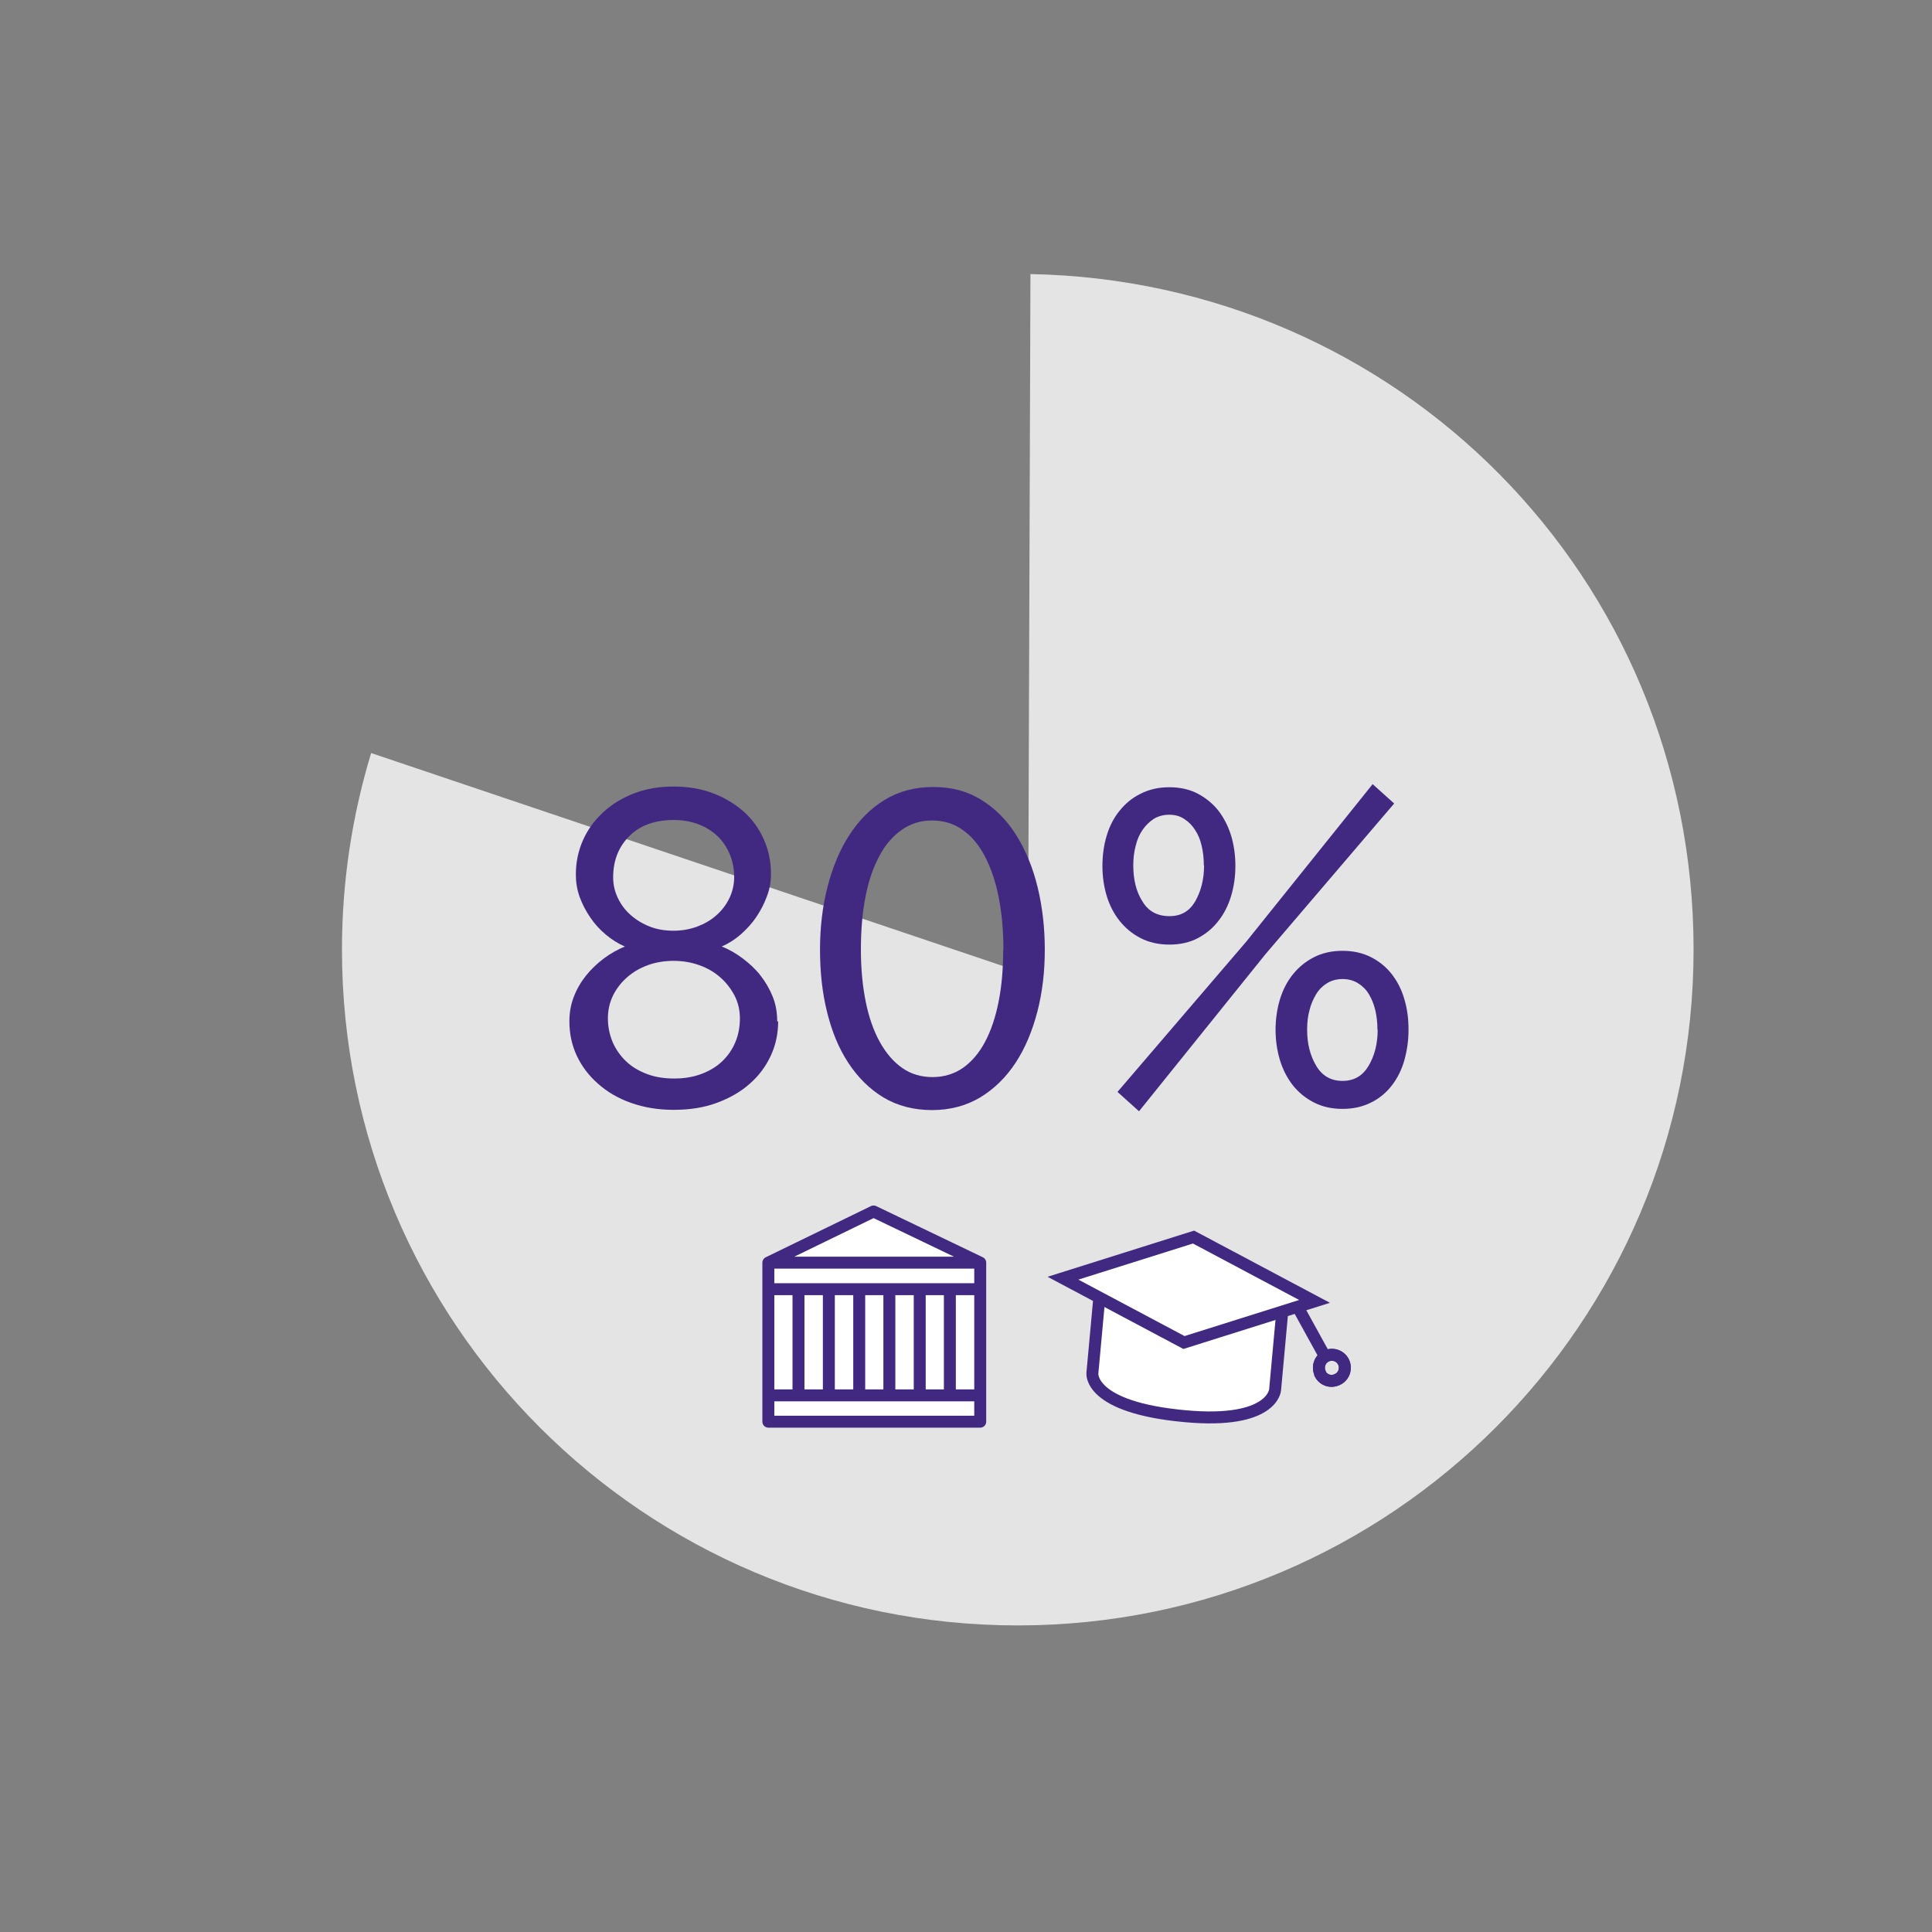
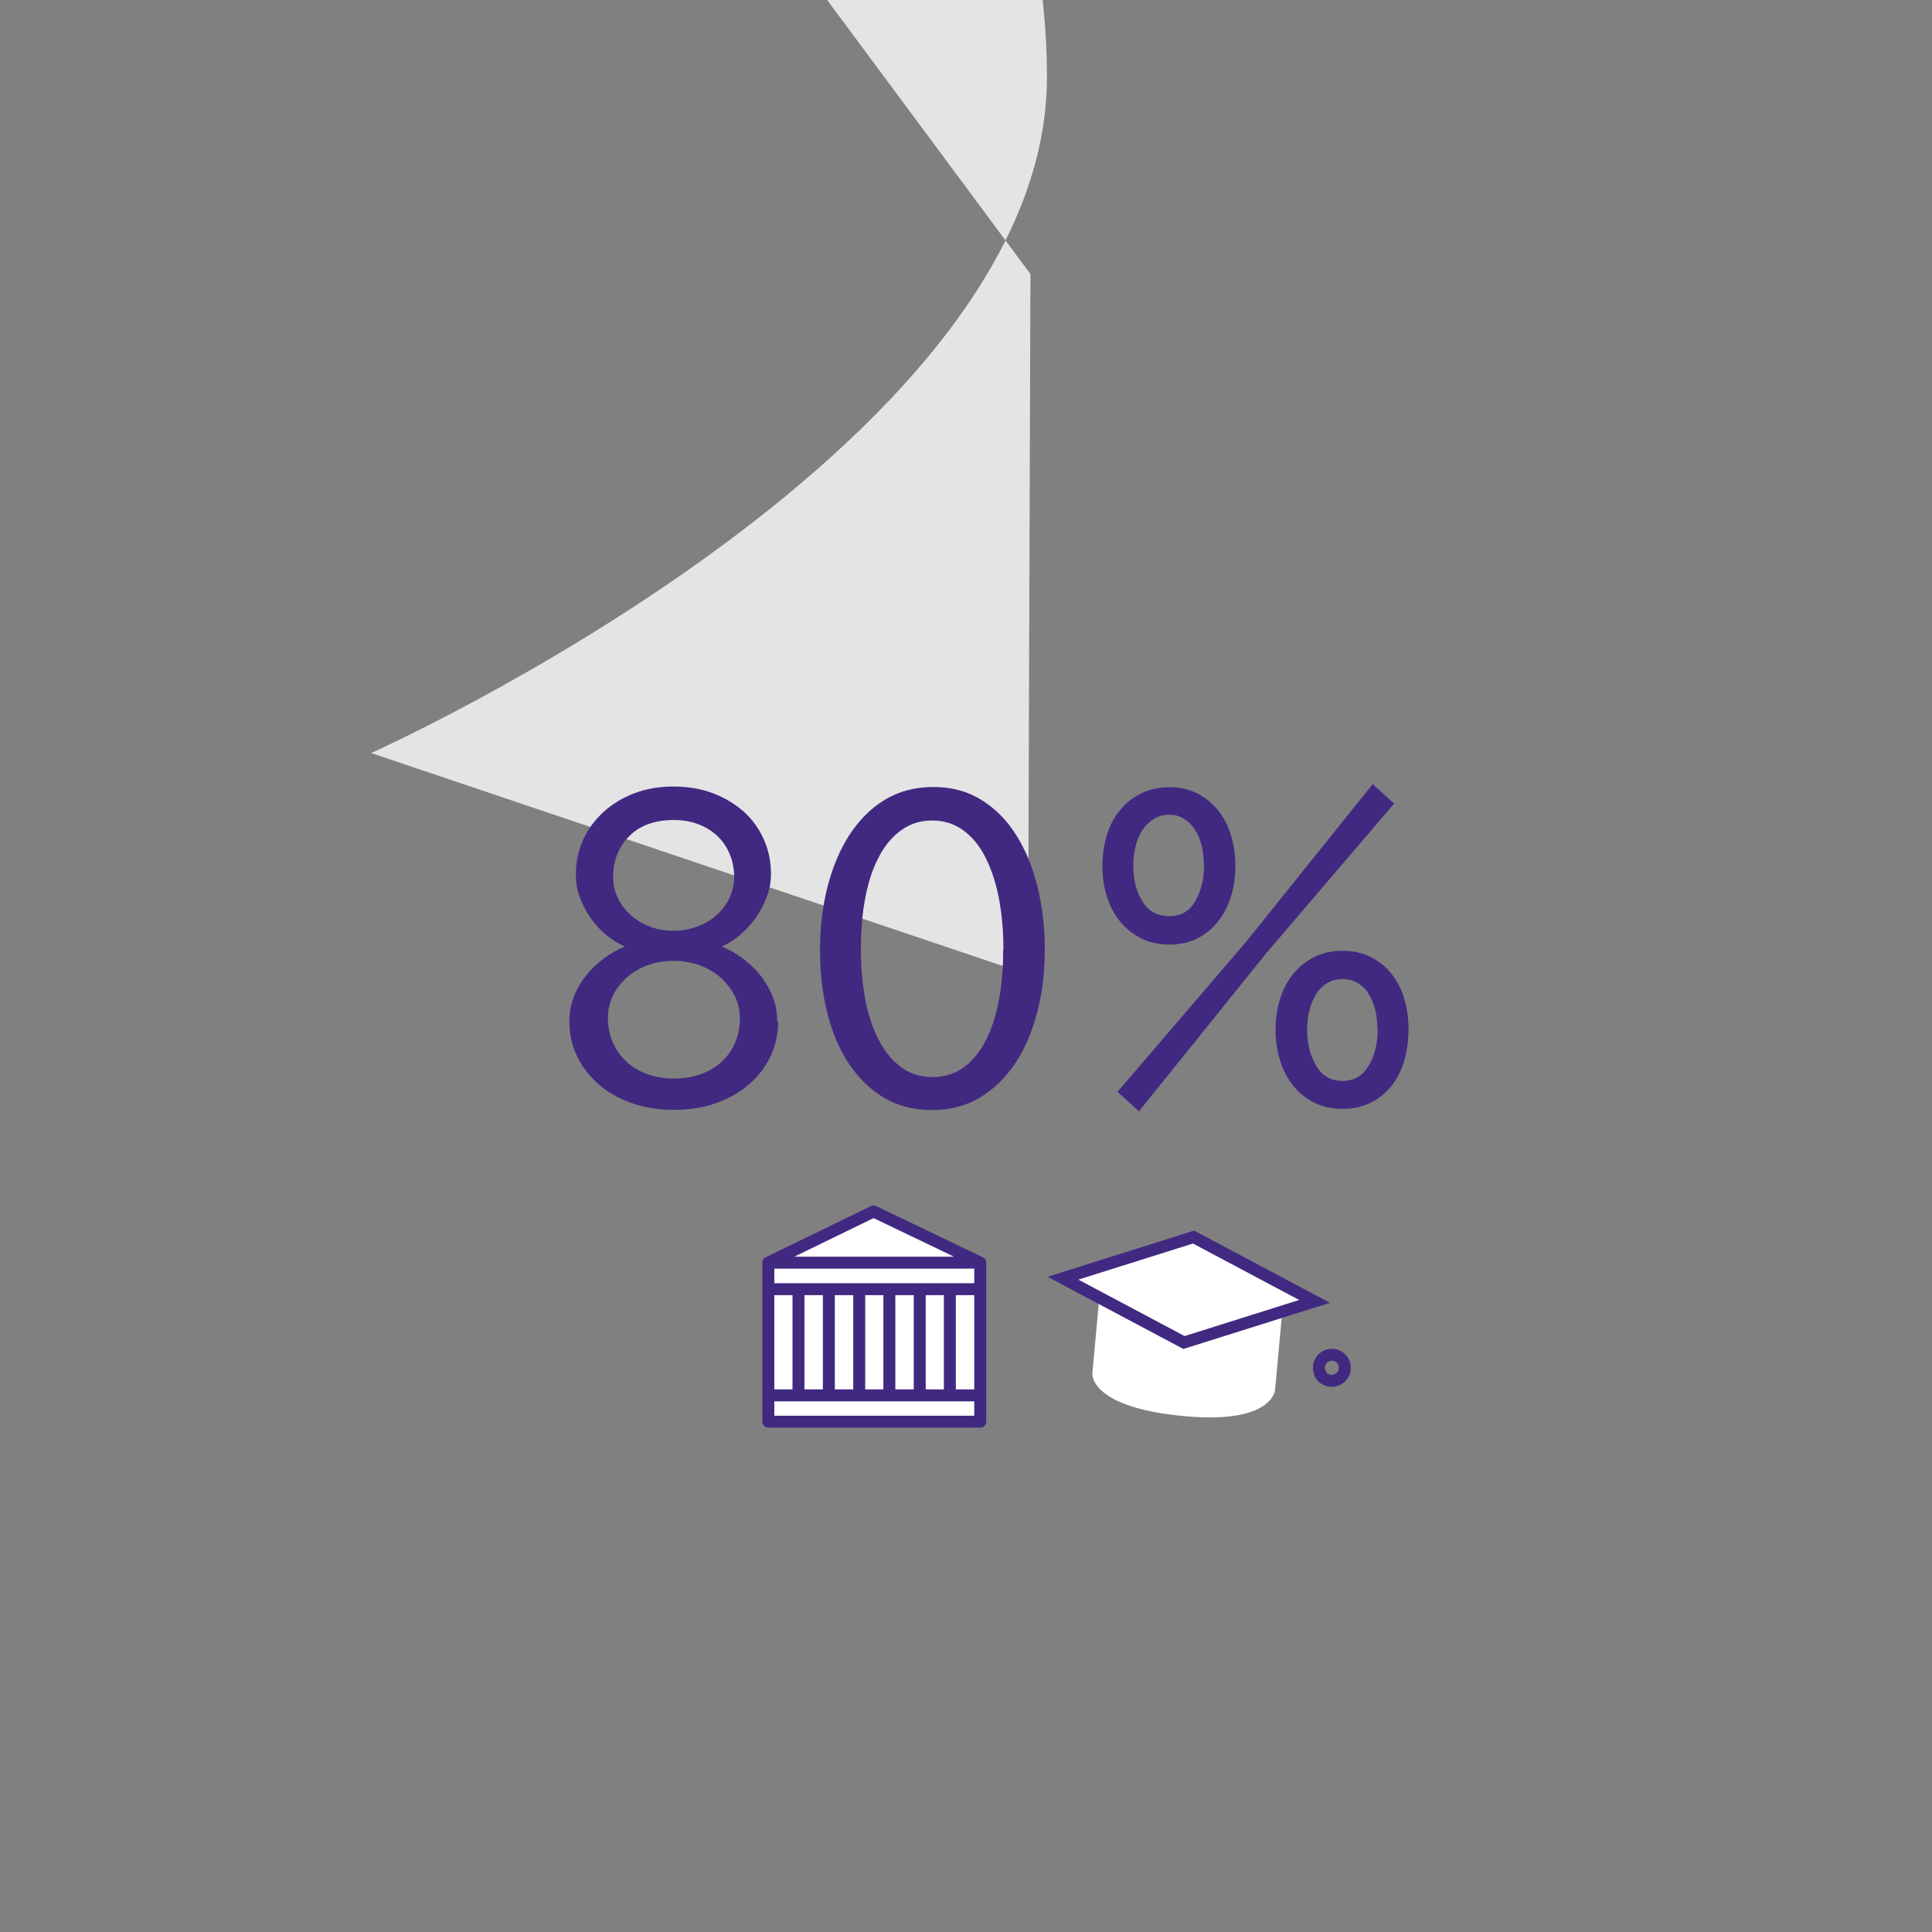
<svg xmlns="http://www.w3.org/2000/svg" id="Capa_1" data-name="Capa 1" viewBox="0 0 80.79 80.79">
  <rect x="0" y="0" width="80.79" height="80.79" fill="#808080" stroke="none" />
  <defs>
    <style>
      .cls-1 {
        fill: #412981;
      }

      .cls-2 {
        fill: #e4e4e4;
      }

      .cls-3, .cls-4 {
        fill: #fff;
      }

      .cls-5 {
        fill: none;
        stroke-miterlimit: 10;
      }

      .cls-5, .cls-4 {
        stroke: #412981;
        stroke-width: .5px;
      }

      .cls-4 {
        stroke-linecap: round;
        stroke-linejoin: round;
      }
    </style>
  </defs>
-   <path class="cls-2" d="M43.09,11.46l-.1,29.29-27.47-9.26c-.79,2.6-1.22,5.36-1.22,8.22,0,15.61,12.65,28.26,28.26,28.26s28.26-12.65,28.26-28.26-12.38-27.97-27.75-28.25Z" />
+   <path class="cls-2" d="M43.09,11.46l-.1,29.29-27.47-9.26s28.26-12.65,28.26-28.26-12.38-27.97-27.75-28.25Z" />
  <g>
    <path class="cls-1" d="M32.54,42.71c0,.51-.1.99-.31,1.44-.21.45-.5.84-.88,1.17-.38.34-.84.6-1.38.8s-1.14.29-1.8.29-1.24-.1-1.78-.29-1-.46-1.38-.8c-.39-.34-.68-.73-.89-1.17-.21-.45-.31-.93-.31-1.44,0-.37.06-.71.19-1.04s.3-.62.51-.88.46-.5.74-.71c.28-.21.57-.37.88-.5-.28-.12-.55-.29-.8-.5-.25-.21-.47-.45-.65-.72-.18-.26-.33-.55-.44-.85-.11-.31-.16-.62-.16-.94,0-.51.1-.99.3-1.44.2-.45.49-.84.85-1.17.37-.34.8-.6,1.3-.79.5-.19,1.04-.28,1.63-.28s1.15.09,1.65.28c.5.19.93.45,1.29.77.36.32.64.71.84,1.16.2.45.3.93.3,1.44,0,.32-.05.63-.17.94-.11.31-.26.59-.44.86-.18.27-.4.51-.65.73-.25.22-.52.39-.8.51.31.12.6.29.88.5.28.21.53.44.74.71s.38.56.51.88c.13.32.19.67.19,1.04ZM30.94,42.59c0-.34-.07-.66-.22-.95-.15-.29-.35-.55-.6-.77-.25-.22-.54-.39-.88-.51-.34-.12-.69-.18-1.07-.18s-.75.06-1.08.18c-.33.12-.62.29-.87.51-.25.22-.45.48-.59.77-.14.29-.21.61-.21.95s.07.68.2.99c.13.3.32.57.56.8s.53.4.87.53c.34.13.72.19,1.14.19s.79-.06,1.14-.19c.34-.13.63-.3.87-.53s.42-.49.55-.8c.13-.31.19-.64.19-.99ZM30.7,36.68c0-.34-.06-.66-.18-.95-.12-.29-.29-.55-.51-.76-.22-.21-.49-.38-.8-.5s-.66-.18-1.04-.18c-.79,0-1.42.23-1.86.68-.45.45-.67,1.03-.67,1.72,0,.31.07.6.2.87.13.27.31.51.54.71.23.2.49.36.8.48.31.12.64.17.99.17s.67-.06.98-.17c.31-.12.58-.27.81-.48.23-.2.41-.44.54-.71.13-.27.2-.57.2-.87Z" />
    <path class="cls-1" d="M43.69,39.71c0,.92-.1,1.78-.31,2.59-.21.81-.51,1.53-.91,2.14s-.89,1.09-1.48,1.45c-.59.35-1.26.53-2.02.53s-1.45-.18-2.03-.53c-.58-.35-1.07-.84-1.47-1.45s-.69-1.32-.89-2.14c-.2-.81-.29-1.68-.29-2.59s.1-1.79.31-2.61.51-1.55.91-2.17c.4-.62.89-1.12,1.48-1.48s1.26-.54,2.04-.54,1.43.18,2.01.54c.58.36,1.07.85,1.46,1.48.39.62.69,1.35.89,2.17.2.83.3,1.7.3,2.61ZM41.96,39.71c0-.81-.07-1.54-.2-2.2s-.33-1.23-.58-1.71c-.25-.48-.56-.84-.93-1.1-.37-.26-.79-.39-1.27-.39s-.9.13-1.27.39-.69.62-.94,1.1c-.26.48-.45,1.04-.58,1.71-.13.66-.19,1.39-.19,2.2s.07,1.52.2,2.17c.13.65.33,1.22.59,1.69s.57.83.94,1.09.8.38,1.27.38.9-.13,1.26-.38c.37-.26.68-.62.93-1.09.25-.47.44-1.03.57-1.69.13-.65.19-1.38.19-2.17Z" />
    <path class="cls-1" d="M51.66,36.21c0,.44-.06.86-.18,1.26-.12.4-.3.75-.53,1.04-.23.3-.52.54-.86.72-.34.18-.74.27-1.19.27s-.85-.09-1.2-.27c-.35-.18-.64-.42-.88-.72-.24-.3-.42-.65-.54-1.04-.12-.4-.18-.82-.18-1.26s.06-.88.18-1.27c.12-.4.3-.75.54-1.04.24-.3.53-.54.88-.71.35-.18.75-.27,1.2-.27s.85.09,1.19.27c.34.18.63.42.86.71.23.3.41.65.53,1.04.12.4.18.82.18,1.27ZM47.63,46.47l-.9-.81,5.39-6.29,5.28-6.58.9.81-5.39,6.31-5.28,6.56ZM50.34,36.19c0-.29-.03-.57-.09-.82-.06-.26-.15-.48-.28-.67-.12-.19-.27-.34-.46-.46-.18-.12-.39-.17-.62-.17-.24,0-.46.06-.64.17-.18.12-.34.27-.47.46-.13.19-.23.41-.29.67-.07.26-.1.53-.1.82,0,.59.12,1.09.38,1.5.25.42.63.62,1.13.62s.84-.21,1.08-.62c.24-.42.37-.92.37-1.5ZM58.9,43.06c0,.44-.06.86-.17,1.26s-.29.76-.52,1.06-.52.55-.87.72c-.35.18-.75.27-1.2.27s-.85-.09-1.2-.27c-.35-.18-.64-.42-.88-.72-.24-.31-.42-.66-.54-1.06-.12-.4-.18-.83-.18-1.26s.06-.86.18-1.26c.12-.4.3-.75.54-1.05.24-.3.53-.54.88-.72.35-.18.75-.27,1.2-.27s.85.09,1.2.27c.35.18.64.42.87.72s.41.65.52,1.05c.12.4.17.82.17,1.26ZM57.6,43.06c0-.29-.03-.57-.09-.82-.06-.25-.15-.47-.27-.67s-.28-.35-.46-.46c-.18-.11-.4-.17-.64-.17s-.46.06-.64.17c-.18.11-.34.26-.46.46s-.22.42-.28.67c-.07.25-.1.52-.1.82,0,.59.13,1.09.38,1.51s.62.63,1.1.63.84-.21,1.09-.63c.25-.42.38-.93.38-1.51Z" />
  </g>
  <g>
    <path class="cls-3" d="M46.02,53.72l-.34,3.7s-.18,1.43,3.87,1.8c3.68.34,3.77-1.1,3.77-1.1l.34-3.71-7.63-.7Z" />
-     <path class="cls-5" d="M46.02,53.72l-.34,3.7s-.18,1.43,3.87,1.8c3.68.34,3.77-1.1,3.77-1.1l.34-3.71-7.63-.7Z" />
    <polygon class="cls-3" points="44.45 53.45 49.51 56.14 54.97 54.42 49.91 51.73 44.45 53.45" />
    <polygon class="cls-5" points="44.45 53.45 49.51 56.14 54.97 54.42 49.91 51.73 44.45 53.45" />
-     <line class="cls-5" x1="54.28" y1="54.68" x2="55.36" y2="56.64" />
-     <path class="cls-5" d="M55.94,57.68c.27-.14.37-.46.24-.73-.14-.27-.46-.37-.73-.24-.27.14-.37.46-.24.73,0,0,0,.01,0,.02.14.26.46.36.72.22" />
    <path class="cls-5" d="M55.94,57.68c.27-.14.37-.46.24-.73-.14-.27-.46-.37-.73-.24-.27.14-.37.46-.24.73,0,0,0,.01,0,.02.14.26.46.36.72.22Z" />
  </g>
  <path class="cls-4" d="M39.72,58.35v-4.4M38.46,58.35v-4.4M37.19,58.35v-4.4M35.93,58.35v-4.4M34.66,58.35v-4.4M33.39,58.35v-4.4M32.13,58.35h8.86M32.13,52.8h8.86M32.13,53.91h8.86M40.99,59.45h-8.86v-6.65l4.4-2.14,4.46,2.14v6.65Z" />
</svg>